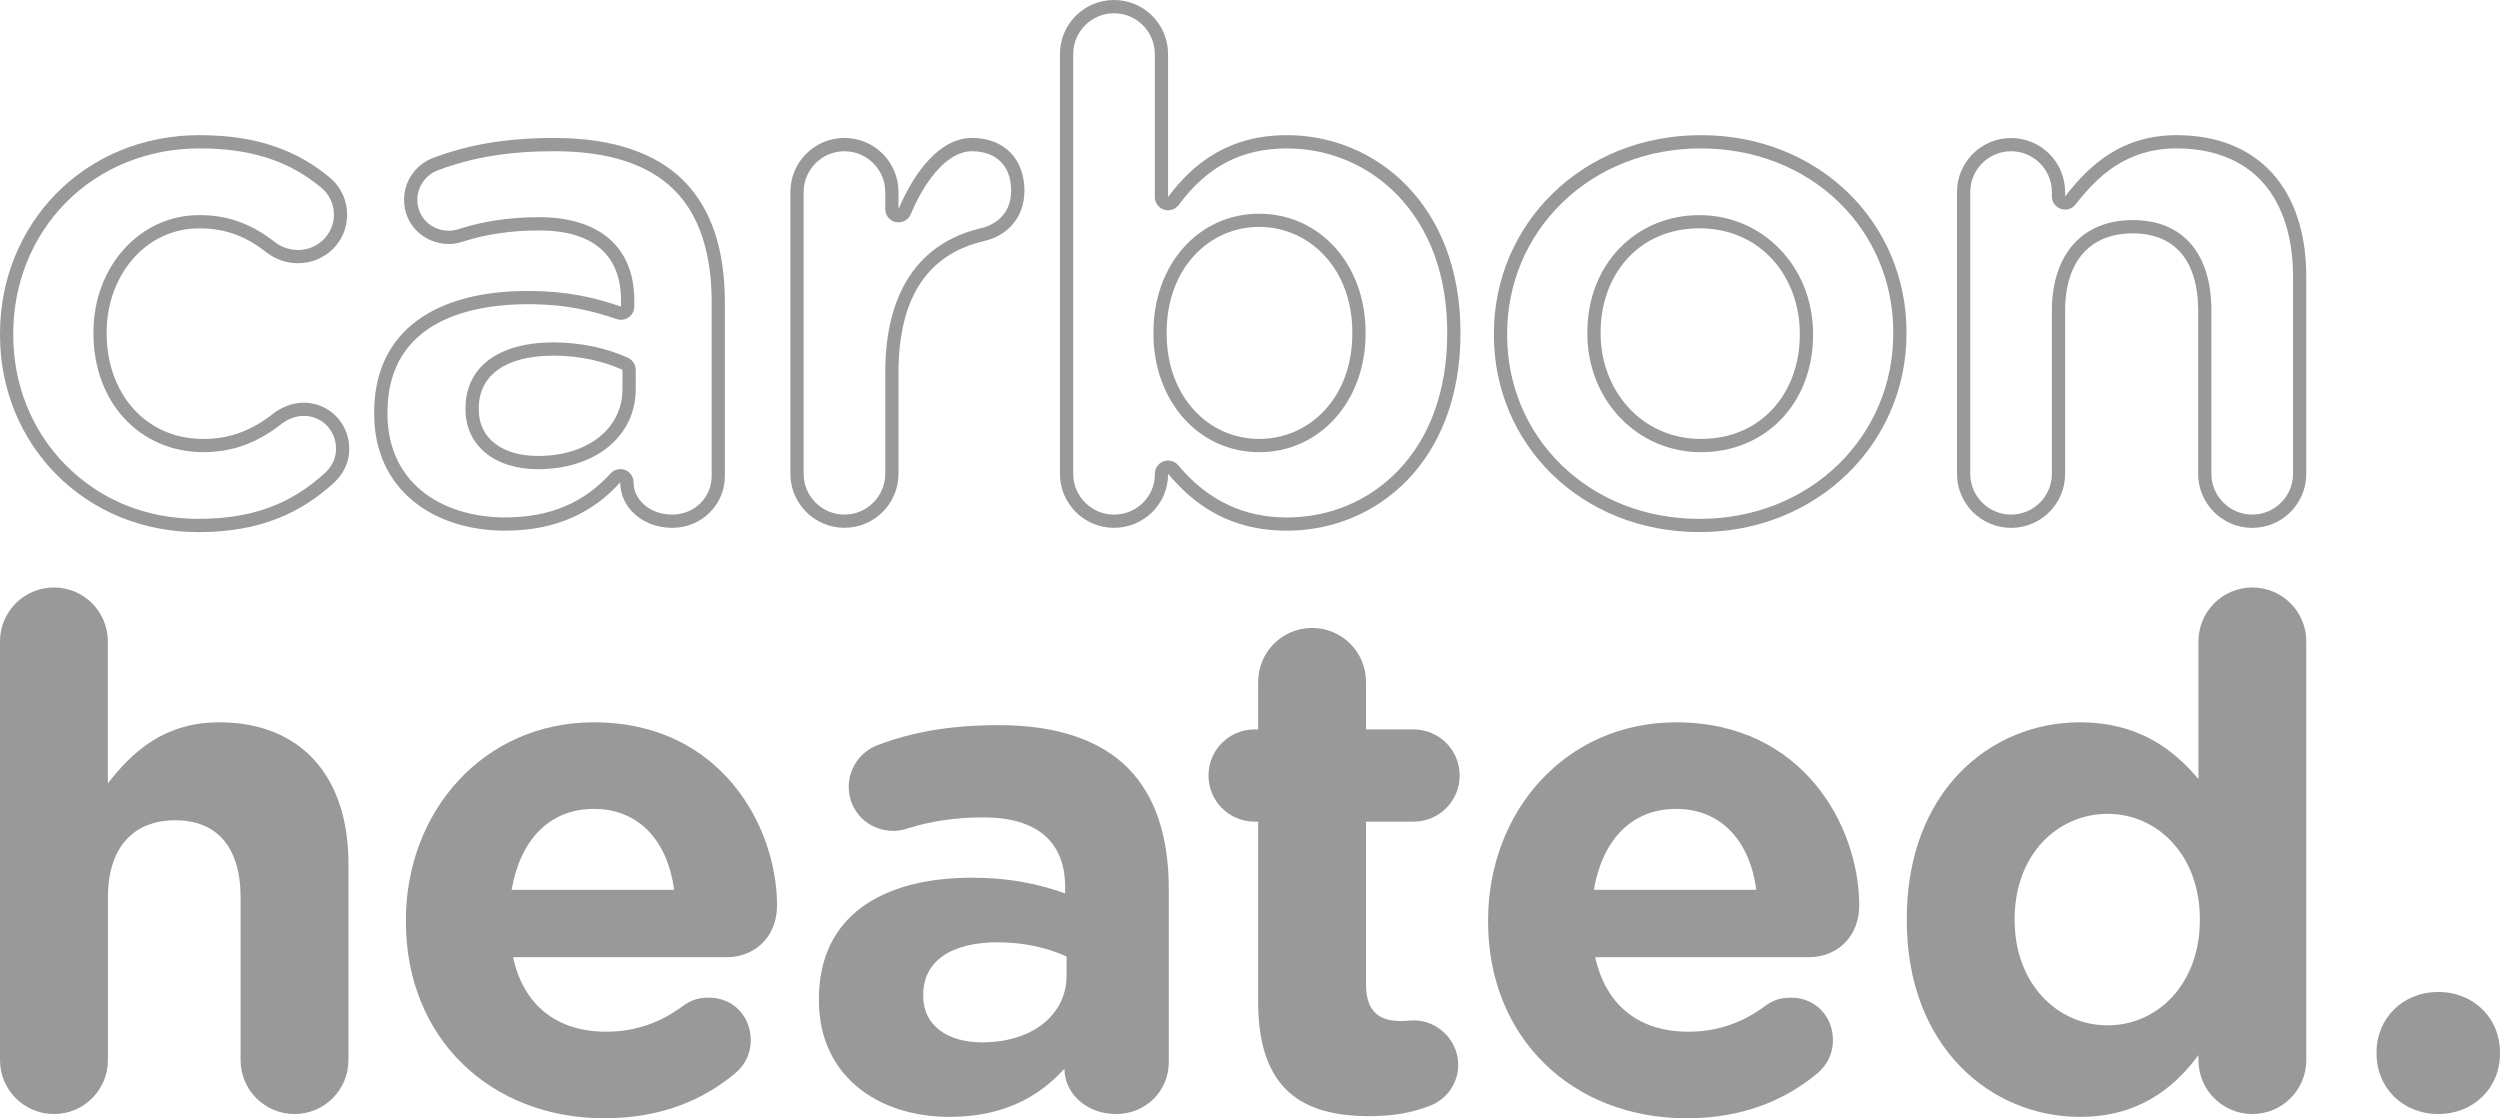
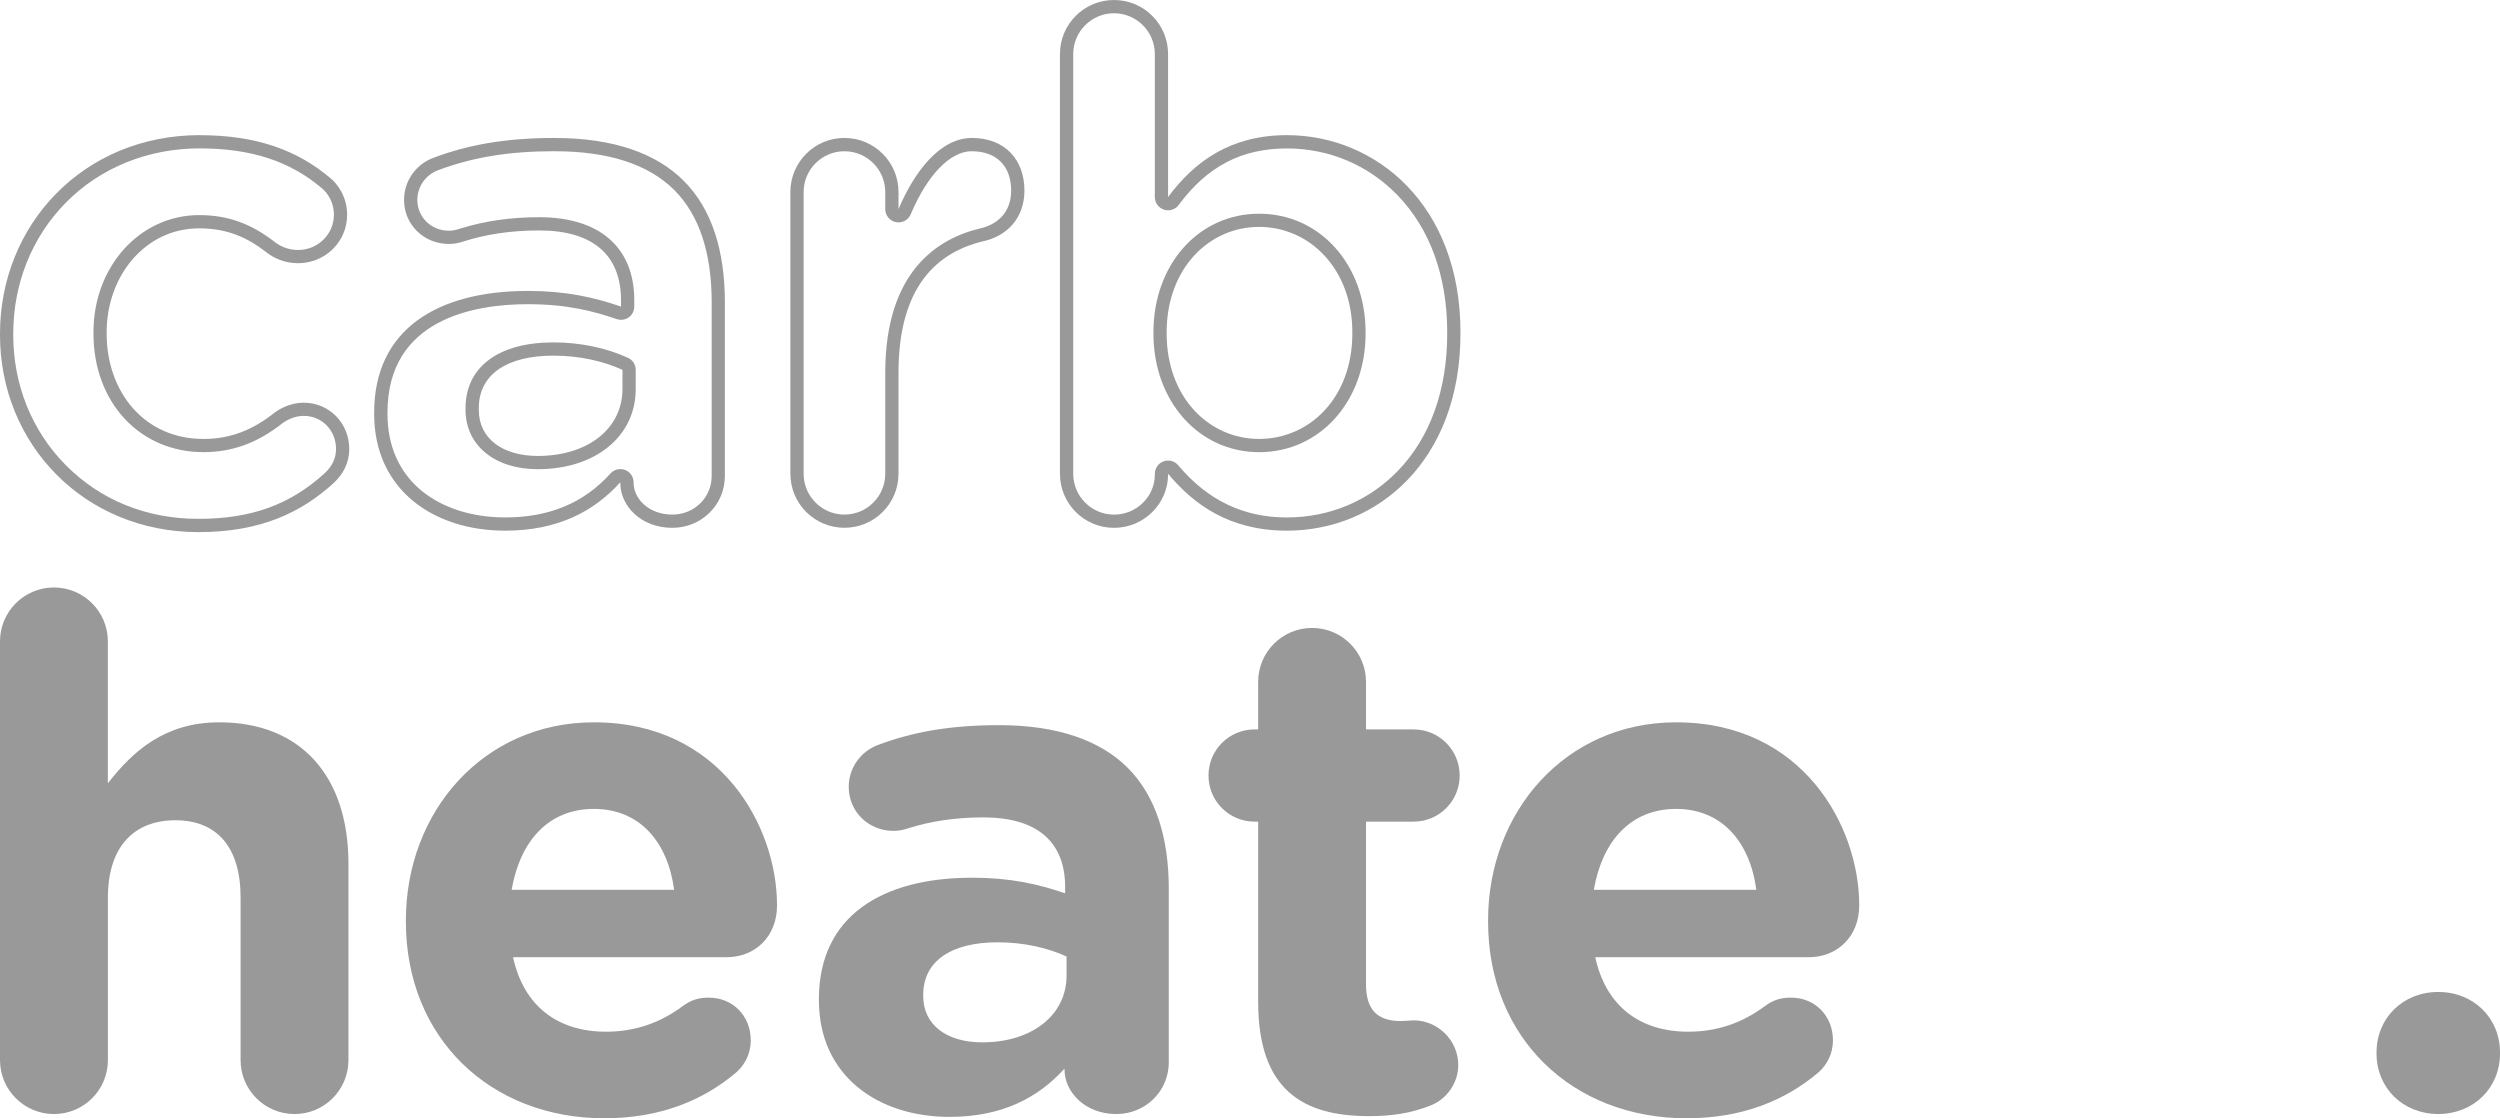
<svg xmlns="http://www.w3.org/2000/svg" id="Layer_2" data-name="Layer 2" viewBox="0 0 880.85 394.02">
  <defs>
    <style>
      .cls-1 {
        fill: #999;
      }
    </style>
  </defs>
  <g id="Layer_1-2" data-name="Layer 1">
    <g>
      <path class="cls-1" d="m70.43,52.29c17.98,0,31.6,4.43,42.86,13.94.03.03.06.05.1.08.71.57,4.26,3.7,4.26,9.39,0,6.82-5.66,12.38-12.63,12.38-4,0-6.83-1.74-8.16-2.78-8.45-6.57-16.68-9.51-26.68-9.51-20.89,0-37.25,18.12-37.25,41.26v.5c0,24.2,16.3,41.76,38.76,41.76,10.21,0,19.08-3.26,27.91-10.24.86-.64,3.74-2.54,7.43-2.54,6.38,0,11.37,5.11,11.37,11.62,0,3.25-1.35,6.14-3.99,8.58-12.2,11.12-25.92,16.08-44.48,16.08s-34.68-6.73-46.78-18.95c-11.92-12.04-18.48-28.31-18.48-45.81v-.5c0-17.6,6.56-33.96,18.46-46.08,12.16-12.37,28.96-19.19,47.3-19.19m0-4.67C29.33,47.62,0,79.21,0,117.56v.5C0,156.41,29.58,187.49,69.93,187.49c22.06,0,36.34-7.02,47.62-17.29,3.26-3.01,5.51-7.02,5.51-12.03,0-9.02-7.02-16.29-16.04-16.29-4.51,0-8.27,2.01-10.28,3.51-7.27,5.77-15.04,9.27-25.07,9.27-20.8,0-34.09-16.54-34.09-37.1v-.5c0-19.8,13.54-36.6,32.59-36.6,10.03,0,17.04,3.26,23.81,8.52,2.26,1.75,6.02,3.76,11.03,3.76,9.53,0,17.3-7.52,17.3-17.04,0-6.52-3.51-11.03-6.01-13.03-11.28-9.52-25.57-15.04-45.87-15.04h0Z" />
      <path class="cls-1" d="m195.51,53.29c18.84,0,32.99,4.6,42.07,13.67,8.74,8.74,13.17,22.05,13.17,39.56v61.16c0,7.64-6.1,13.63-13.88,13.63-8.42,0-13.63-5.77-13.63-11.12v-.25c0-1.93-1.19-3.66-2.99-4.36-.55-.21-1.11-.31-1.67-.31-1.3,0-2.56.54-3.47,1.54-9.41,10.43-21.56,15.5-37.14,15.5-11.69,0-22.19-3.38-29.57-9.51-7.77-6.46-11.88-15.78-11.88-26.93v-.5c0-33.23,31-38.19,49.47-38.19,14.01,0,23.33,2.53,31.32,5.26.49.17,1,.25,1.51.25.96,0,1.91-.3,2.71-.87,1.23-.88,1.95-2.29,1.95-3.8v-2.26c0-18.58-12.21-29.23-33.49-29.23-10.04,0-19.1,1.3-27.7,3.97-.03,0-.06.02-.09.03-1.93.64-2.91.76-4.04.76-6.24,0-11.12-4.78-11.12-10.87,0-4.61,2.91-8.79,7.25-10.42,12.4-4.65,25.11-6.72,41.22-6.72m-6.01,112.04c20.31,0,34.49-11.61,34.49-28.23v-6.77c0-1.82-1.06-3.48-2.71-4.24-7.6-3.51-16.93-5.44-26.27-5.44-19.4,0-30.99,8.68-30.99,23.22v.5c0,12.54,10.24,20.96,25.47,20.96m6.01-116.71c-17.8,0-30.83,2.51-42.86,7.02-6.02,2.26-10.28,8.02-10.28,14.79,0,8.77,7.02,15.54,15.79,15.54,1.76,0,3.26-.25,5.51-1,7.27-2.26,15.79-3.76,26.32-3.76,19.05,0,28.82,8.77,28.82,24.56v2.26c-9.52-3.26-19.3-5.51-32.83-5.51-31.83,0-54.14,13.54-54.14,42.86v.5c0,26.57,20.8,41.11,46.12,41.11,18.55,0,31.33-6.77,40.6-17.04v.25c0,8.02,7.27,15.79,18.3,15.79,10.28,0,18.55-8.02,18.55-18.3v-61.16c0-18.05-4.51-32.84-14.54-42.86-9.53-9.52-24.56-15.04-45.37-15.04h0Zm-6.01,112.04c-12.28,0-20.8-6.02-20.8-16.29v-.5c0-12.03,10.03-18.55,26.32-18.55,9.27,0,17.8,2,24.31,5.01v6.77c0,13.79-12.03,23.56-29.83,23.56h0Z" />
      <path class="cls-1" d="m342.39,53.29c8.69,0,13.88,5.19,13.88,13.88,0,10.06-8.15,12.68-10.68,13.25-15.37,3.59-33.68,15.34-33.68,50.92v35.59c0,7.93-6.45,14.38-14.38,14.38s-14.38-6.45-14.38-14.38v-99.26c0-7.93,6.45-14.38,14.38-14.38s14.38,6.45,14.38,14.38v6.02c0,2.22,1.56,4.13,3.74,4.57.31.06.62.09.93.09,1.84,0,3.56-1.1,4.3-2.85,5.89-13.91,13.93-22.22,21.52-22.22m0-4.67c-11.28,0-20.3,12.03-25.82,25.06v-6.02c0-10.53-8.52-19.05-19.05-19.05s-19.05,8.52-19.05,19.05v99.26c0,10.53,8.52,19.05,19.05,19.05s19.05-8.52,19.05-19.05v-35.59c0-27.07,10.78-41.86,30.08-46.37,7.77-1.76,14.29-7.77,14.29-17.8,0-10.78-6.77-18.55-18.55-18.55h0Z" />
      <path class="cls-1" d="m392.51,4.67c7.93,0,14.38,6.45,14.38,14.38v50.38c0,2.01,1.29,3.8,3.21,4.43.48.16.97.24,1.46.24,1.45,0,2.86-.68,3.75-1.89,10.05-13.59,22.16-19.91,38.11-19.91,14.85,0,28.69,5.85,38.97,16.47,11.46,11.84,17.52,28.54,17.52,48.29v.5c0,19.82-5.99,36.52-17.34,48.3-10.22,10.61-24.12,16.46-39.15,16.46s-27.78-5.84-38.28-18.38c-.9-1.08-2.22-1.67-3.58-1.67-.53,0-1.07.09-1.59.28-1.85.67-3.07,2.42-3.07,4.39v.25c0,7.79-6.45,14.13-14.38,14.13s-14.38-6.45-14.38-14.38V19.05c0-7.93,6.45-14.38,14.38-14.38m51.13,154.65c21.38,0,37.5-17.95,37.5-41.76v-.5c0-23.81-16.12-41.76-37.5-41.76s-37.25,17.95-37.25,41.76v.5c0,23.81,16.01,41.76,37.25,41.76M392.51,0c-10.53,0-19.05,8.52-19.05,19.05v147.88c0,10.53,8.52,19.05,19.05,19.05s19.05-8.52,19.05-18.8v-.25c9.02,10.78,21.56,20.05,41.86,20.05,31.83,0,61.16-24.56,61.16-69.43v-.5c0-44.87-29.83-69.43-61.16-69.43-19.8,0-32.59,9.27-41.86,21.81V19.05c0-10.53-8.52-19.05-19.05-19.05h0Zm51.13,154.65c-17.8,0-32.58-14.79-32.58-37.1v-.5c0-22.31,14.79-37.1,32.58-37.1s32.84,14.79,32.84,37.1v.5c0,22.56-15.04,37.1-32.84,37.1h0Z" />
-       <path class="cls-1" d="m599.3,52.29c18.75,0,36,6.72,48.57,18.92,12.38,12.02,19.2,28.3,19.2,45.84v.5c0,17.57-6.88,33.94-19.36,46.1-12.7,12.36-30.07,19.17-48.91,19.17s-36-6.72-48.57-18.92c-12.38-12.02-19.2-28.3-19.2-45.84v-.5c0-17.57,6.88-33.94,19.36-46.1,12.7-12.36,30.07-19.17,48.91-19.17m0,107.03c22.89,0,39.51-17.35,39.51-41.26v-.5c0-23.42-17.57-41.76-40.01-41.76s-39.51,17.35-39.51,41.26v.5c0,23.42,17.57,41.76,40.01,41.76m0-111.7c-41.86,0-72.94,31.33-72.94,69.93v.5c0,38.6,30.83,69.43,72.44,69.43s72.94-31.33,72.94-69.93v-.5c0-38.6-30.83-69.43-72.44-69.43h0Zm0,107.03c-21.05,0-35.34-17.29-35.34-37.1v-.5c0-19.8,13.03-36.6,34.84-36.6s35.34,17.29,35.34,37.1v.5c0,19.8-13.03,36.6-34.84,36.6h0Z" />
-       <path class="cls-1" d="m766.98,52.29c12.71,0,23.14,4.1,30.16,11.84,7.06,7.8,10.79,19.34,10.79,33.37v69.43c0,7.93-6.45,14.38-14.38,14.38s-14.38-6.45-14.38-14.38v-57.4c0-20.33-10.11-31.99-27.73-31.99s-28.48,11.96-28.48,31.99v57.4c0,7.93-6.45,14.38-14.38,14.38s-14.38-6.45-14.38-14.38v-99.26c0-7.93,6.45-14.38,14.38-14.38s14.38,6.45,14.38,14.38v1.5c0,1.99,1.27,3.77,3.15,4.42.5.17,1.01.25,1.51.25,1.41,0,2.78-.64,3.69-1.8,7.6-9.77,17.77-19.75,35.67-19.75m0-4.67c-19.3,0-30.58,10.28-39.35,21.56v-1.5c0-10.53-8.52-19.05-19.05-19.05s-19.05,8.52-19.05,19.05v99.26c0,10.53,8.52,19.05,19.05,19.05s19.05-8.52,19.05-19.05v-57.4c0-18.05,9.27-27.32,23.81-27.32s23.06,9.27,23.06,27.32v57.4c0,10.53,8.52,19.05,19.05,19.05s19.05-8.52,19.05-19.05v-69.43c0-30.83-16.79-49.88-45.62-49.88h0Z" />
      <g>
        <path class="cls-1" d="m0,225.99c0-10.5,8.5-19,19-19s19,8.5,19,19v50.01c8.75-11.25,20-21.5,39.26-21.5,28.75,0,45.51,19,45.51,49.76v69.26c0,10.5-8.5,19-19,19s-19-8.5-19-19v-57.26c0-18-8.5-27.25-23-27.25s-23.75,9.25-23.75,27.25v57.26c0,10.5-8.5,19-19,19S0,384.02,0,373.52v-147.52Z" />
        <path class="cls-1" d="m213.02,394.02c-40.26,0-70.01-28.25-70.01-69.26v-.5c0-38.26,27.25-69.76,66.26-69.76,44.75,0,64.51,36.76,64.51,64.51,0,11-7.75,18.25-17.75,18.25h-75.26c3.75,17.25,15.75,26.25,32.75,26.25,10.5,0,19.25-3.25,27-9,2.75-2,5.25-3,9.25-3,8.5,0,14.75,6.5,14.75,15,0,5-2.25,8.75-5,11.25-11.75,10-27,16.25-46.51,16.25Zm24.5-80.51c-2.25-17-12.25-28.5-28.25-28.5s-26,11.25-29,28.5h57.26Z" />
        <path class="cls-1" d="m288.53,352.51v-.5c0-29.25,22.25-42.76,54.01-42.76,13.5,0,23.25,2.25,32.75,5.5v-2.25c0-15.75-9.75-24.5-28.75-24.5-10.5,0-19,1.5-26.25,3.75-2.25.75-3.75,1-5.5,1-8.75,0-15.75-6.75-15.75-15.5,0-6.75,4.25-12.5,10.25-14.75,12-4.5,25-7,42.76-7,20.75,0,35.75,5.5,45.26,15,10,10,14.5,24.75,14.5,42.76v61.01c0,10.25-8.25,18.25-18.5,18.25-11,0-18.25-7.75-18.25-15.75v-.25c-9.25,10.25-22,17-40.51,17-25.25,0-46.01-14.5-46.01-41.01Zm87.26-8.75v-6.75c-6.5-3-15-5-24.25-5-16.25,0-26.25,6.5-26.25,18.5v.5c0,10.25,8.5,16.25,20.75,16.25,17.75,0,29.75-9.75,29.75-23.5Z" />
        <path class="cls-1" d="m443.3,353.01v-63.51h-1.25c-9,0-16.25-7.25-16.25-16.25s7.25-16.25,16.25-16.25h1.25v-16.75c0-10.5,8.5-19,19-19s19,8.5,19,19v16.75h16.75c9,0,16.25,7.25,16.25,16.25s-7.25,16.25-16.25,16.25h-16.75v57.26c0,8.75,3.75,13,12.25,13,1.25,0,3.75-.25,4.5-.25,8.5,0,15.75,7,15.75,15.75,0,6.75-4.5,12.25-9.75,14.25-7,2.75-13.5,3.75-21.75,3.75-23.25,0-39-9.25-39-40.26Z" />
        <path class="cls-1" d="m594.32,394.02c-40.26,0-70.01-28.25-70.01-69.26v-.5c0-38.26,27.25-69.76,66.26-69.76,44.76,0,64.51,36.76,64.51,64.51,0,11-7.75,18.25-17.75,18.25h-75.26c3.75,17.25,15.75,26.25,32.75,26.25,10.5,0,19.25-3.25,27-9,2.75-2,5.25-3,9.25-3,8.5,0,14.75,6.5,14.75,15,0,5-2.25,8.75-5,11.25-11.75,10-27,16.25-46.51,16.25Zm24.5-80.51c-2.25-17-12.25-28.5-28.25-28.5s-26,11.25-29,28.5h57.26Z" />
-         <path class="cls-1" d="m812.6,373.52c0,10.5-8.5,19-19,19s-19-8.5-19-19v-1.75c-9.25,12.5-22,21.75-41.76,21.75-31.25,0-61.01-24.5-61.01-69.26v-.5c0-44.76,29.25-69.26,61.01-69.26,20.25,0,32.75,9.25,41.76,20v-48.51c0-10.5,8.5-19,19-19s19,8.5,19,19v147.52Zm-102.76-49.76v.5c0,22.25,15,37.01,32.75,37.01s32.5-14.75,32.5-37.01v-.5c0-22.25-14.75-37.01-32.5-37.01s-32.75,14.5-32.75,37.01Z" />
        <path class="cls-1" d="m859.1,349.51c12.5,0,21.75,9.25,21.75,21.25v.5c0,12-9.25,21.25-21.75,21.25s-21.75-9.25-21.75-21.25v-.5c0-12,9.25-21.25,21.75-21.25Z" />
      </g>
    </g>
  </g>
</svg>